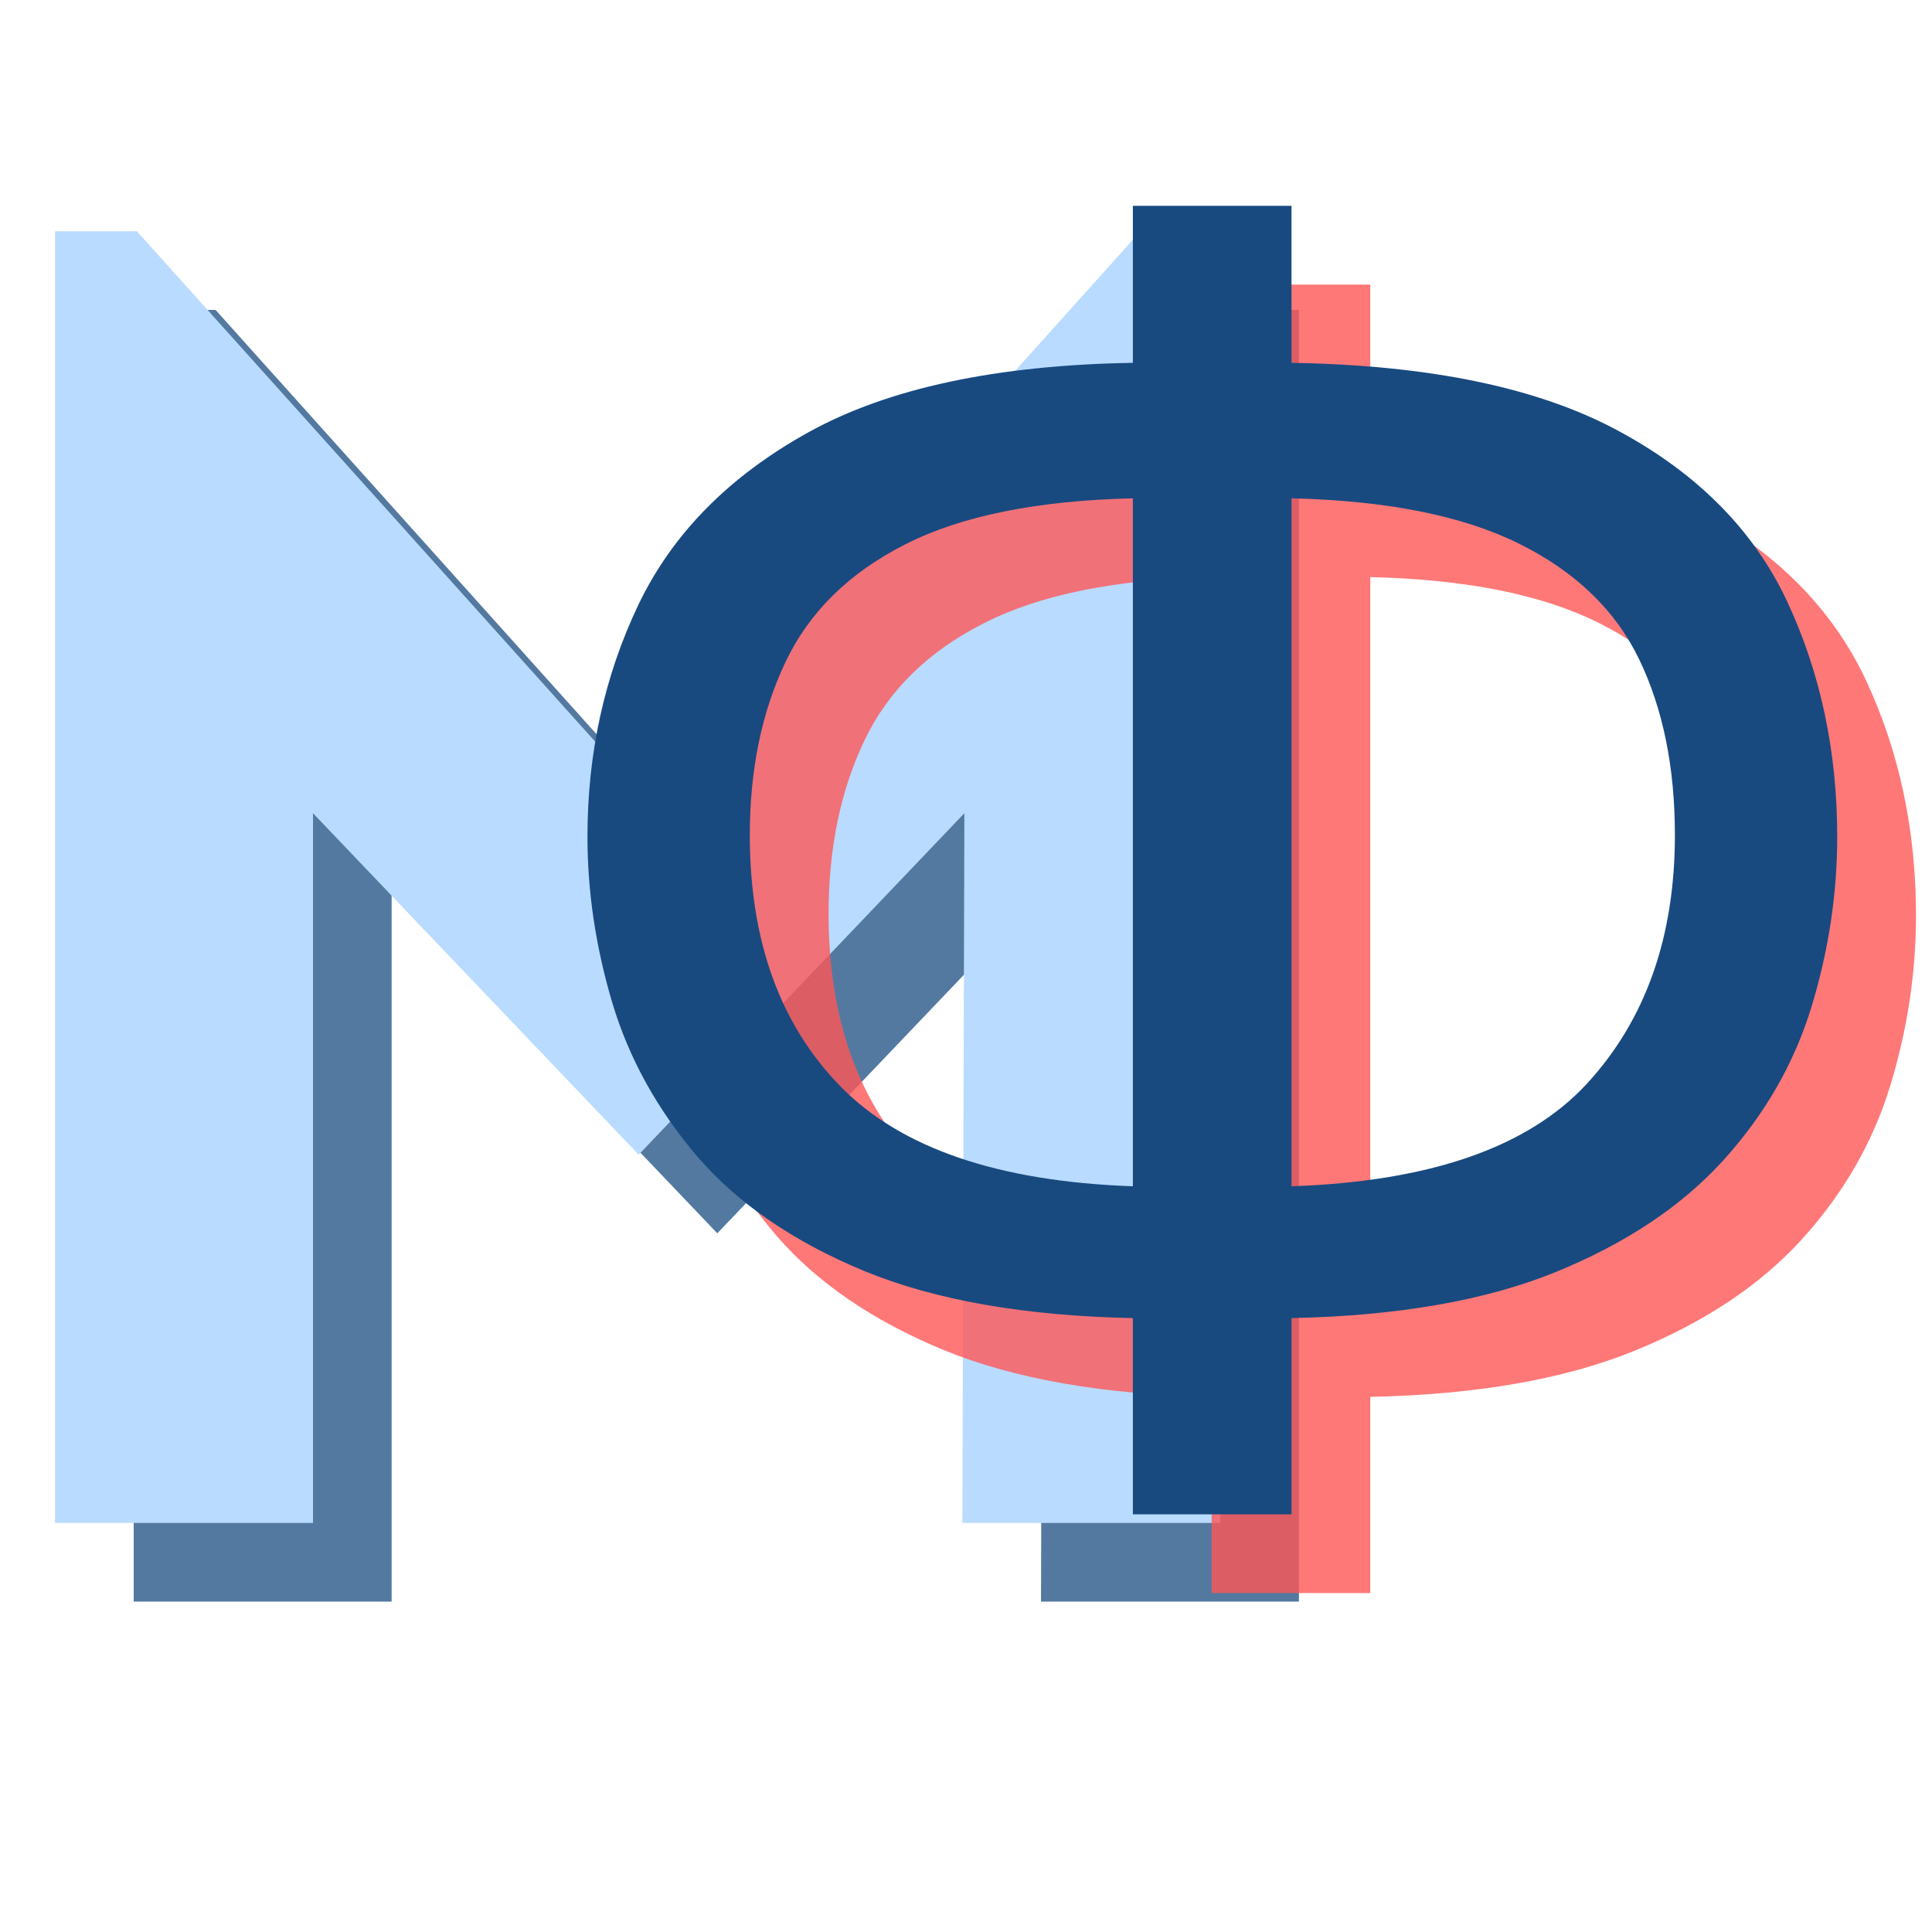
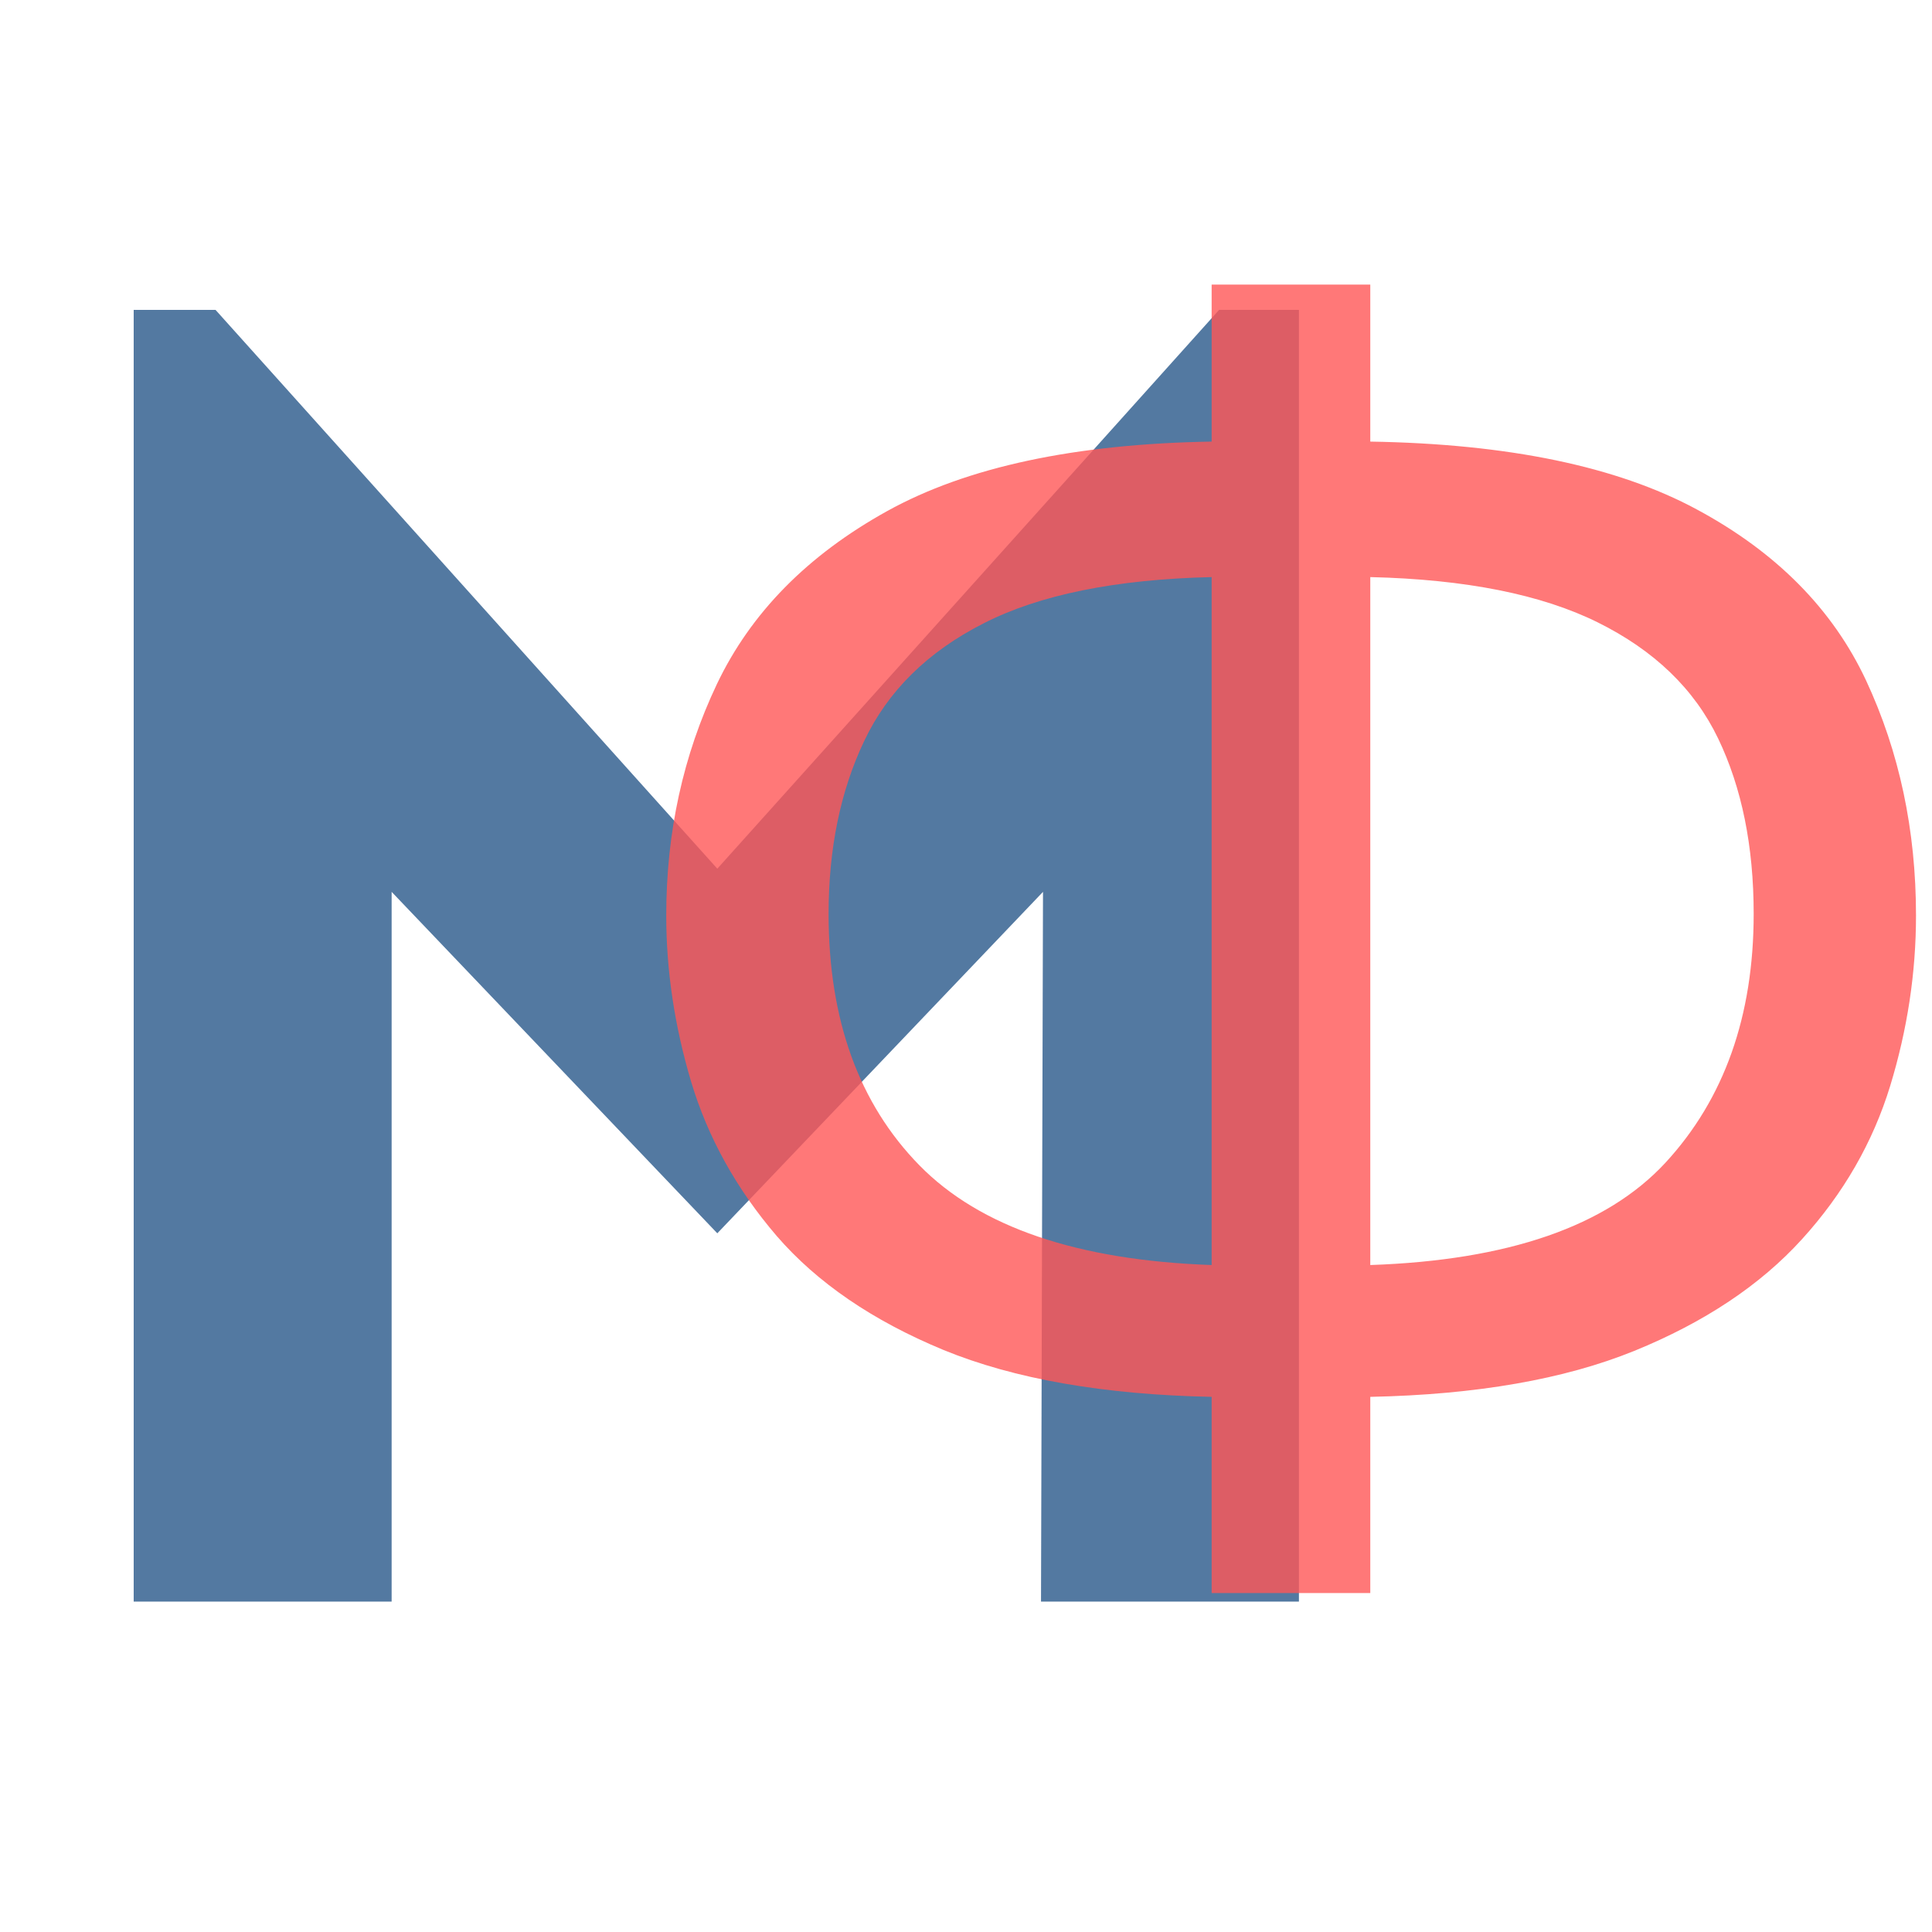
<svg xmlns="http://www.w3.org/2000/svg" width="120" zoomAndPan="magnify" viewBox="0 0 90 90" height="120" preserveAspectRatio="xMidYMid meet" version="1.0">
  <defs>
    <g />
  </defs>
  <g fill="#184a80" fill-opacity="0.741">
    <g transform="translate(-0.397, 74.608)">
      <g>
        <path d="M 33.812 -34.141 L 57.188 -60.172 L 60.906 -60.172 L 60.906 0 L 48.891 0 L 48.984 -33.062 L 33.812 -17.156 L 18.641 -33.062 L 18.641 0 L 6.625 0 L 6.625 -60.172 L 10.438 -60.172 Z M 33.812 -34.141 " />
      </g>
    </g>
  </g>
  <g fill="#b9dbff" fill-opacity="1">
    <g transform="translate(-4.06, 70.945)">
      <g>
-         <path d="M 33.812 -34.141 L 57.188 -60.172 L 60.906 -60.172 L 60.906 0 L 48.891 0 L 48.984 -33.062 L 33.812 -17.156 L 18.641 -33.062 L 18.641 0 L 6.625 0 L 6.625 -60.172 L 10.438 -60.172 Z M 33.812 -34.141 " />
-       </g>
+         </g>
    </g>
  </g>
  <g fill="#ff5757" fill-opacity="0.8">
    <g transform="translate(26.802, 73.383)">
      <g>
        <path d="M 37.031 -60.125 L 37.031 -52.812 C 43.457 -52.707 48.523 -51.656 52.234 -49.656 C 55.941 -47.664 58.57 -45.008 60.125 -41.688 C 61.676 -38.363 62.453 -34.711 62.453 -30.734 C 62.453 -28.066 62.051 -25.422 61.25 -22.797 C 60.445 -20.172 59.078 -17.789 57.141 -15.656 C 55.203 -13.52 52.598 -11.785 49.328 -10.453 C 46.066 -9.129 41.969 -8.414 37.031 -8.312 L 37.031 0.828 L 29.641 0.828 L 29.641 -8.312 C 24.609 -8.414 20.441 -9.145 17.141 -10.5 C 13.848 -11.863 11.258 -13.633 9.375 -15.812 C 7.5 -18 6.172 -20.395 5.391 -23 C 4.617 -25.602 4.234 -28.18 4.234 -30.734 C 4.234 -34.609 5.02 -38.203 6.594 -41.516 C 8.176 -44.836 10.82 -47.523 14.531 -49.578 C 18.238 -51.629 23.273 -52.707 29.641 -52.812 L 29.641 -60.125 Z M 29.641 -46.5 C 25.16 -46.395 21.617 -45.676 19.016 -44.344 C 16.41 -43.02 14.555 -41.191 13.453 -38.859 C 12.348 -36.535 11.797 -33.852 11.797 -30.812 C 11.797 -25.883 13.207 -21.977 16.031 -19.094 C 18.852 -16.219 23.391 -14.672 29.641 -14.453 Z M 37.031 -46.5 L 37.031 -14.453 C 43.457 -14.672 48.039 -16.258 50.781 -19.219 C 53.52 -22.188 54.891 -26.051 54.891 -30.812 C 54.891 -33.969 54.336 -36.691 53.234 -38.984 C 52.129 -41.285 50.258 -43.086 47.625 -44.391 C 45 -45.691 41.469 -46.395 37.031 -46.5 Z M 37.031 -46.5 " />
      </g>
    </g>
  </g>
  <g fill="#184a80" fill-opacity="1">
    <g transform="translate(23.132, 69.714)">
      <g>
-         <path d="M 37.031 -60.125 L 37.031 -52.812 C 43.457 -52.707 48.523 -51.656 52.234 -49.656 C 55.941 -47.664 58.57 -45.008 60.125 -41.688 C 61.676 -38.363 62.453 -34.711 62.453 -30.734 C 62.453 -28.066 62.051 -25.422 61.25 -22.797 C 60.445 -20.172 59.078 -17.789 57.141 -15.656 C 55.203 -13.52 52.598 -11.785 49.328 -10.453 C 46.066 -9.129 41.969 -8.414 37.031 -8.312 L 37.031 0.828 L 29.641 0.828 L 29.641 -8.312 C 24.609 -8.414 20.441 -9.145 17.141 -10.5 C 13.848 -11.863 11.258 -13.633 9.375 -15.812 C 7.5 -18 6.172 -20.395 5.391 -23 C 4.617 -25.602 4.234 -28.18 4.234 -30.734 C 4.234 -34.609 5.02 -38.203 6.594 -41.516 C 8.176 -44.836 10.82 -47.523 14.531 -49.578 C 18.238 -51.629 23.273 -52.707 29.641 -52.812 L 29.641 -60.125 Z M 29.641 -46.5 C 25.16 -46.395 21.617 -45.676 19.016 -44.344 C 16.41 -43.02 14.555 -41.191 13.453 -38.859 C 12.348 -36.535 11.797 -33.852 11.797 -30.812 C 11.797 -25.883 13.207 -21.977 16.031 -19.094 C 18.852 -16.219 23.391 -14.672 29.641 -14.453 Z M 37.031 -46.5 L 37.031 -14.453 C 43.457 -14.672 48.039 -16.258 50.781 -19.219 C 53.52 -22.188 54.891 -26.051 54.891 -30.812 C 54.891 -33.969 54.336 -36.691 53.234 -38.984 C 52.129 -41.285 50.258 -43.086 47.625 -44.391 C 45 -45.691 41.469 -46.395 37.031 -46.5 Z M 37.031 -46.5 " />
-       </g>
+         </g>
    </g>
  </g>
</svg>